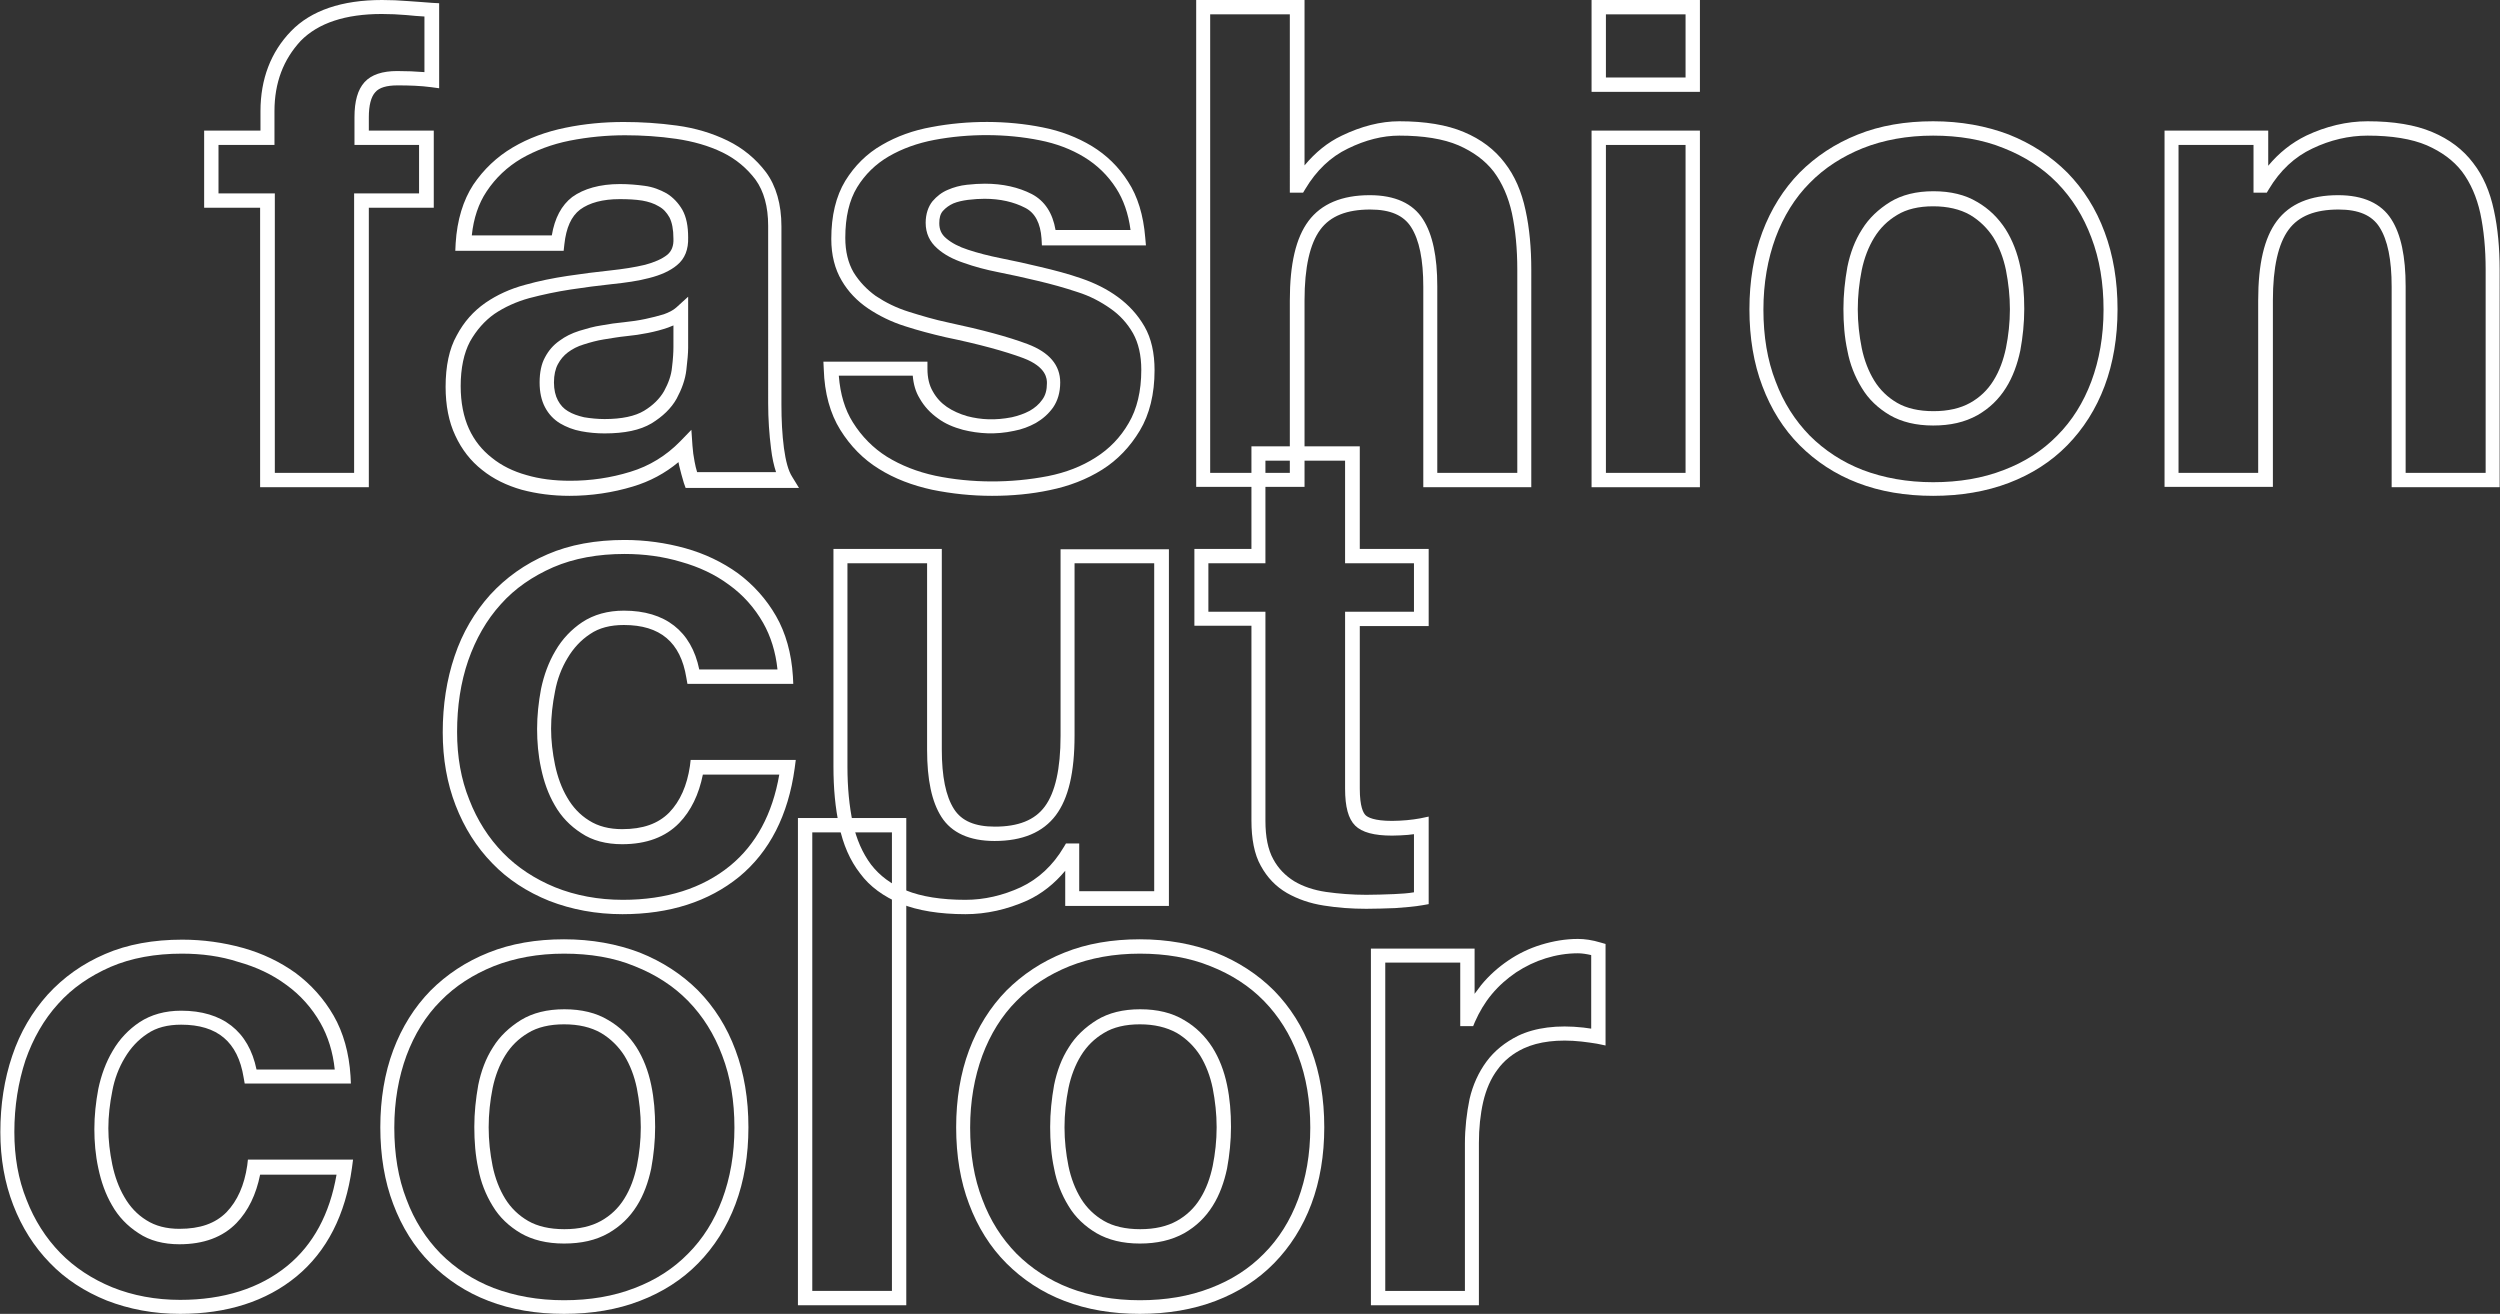
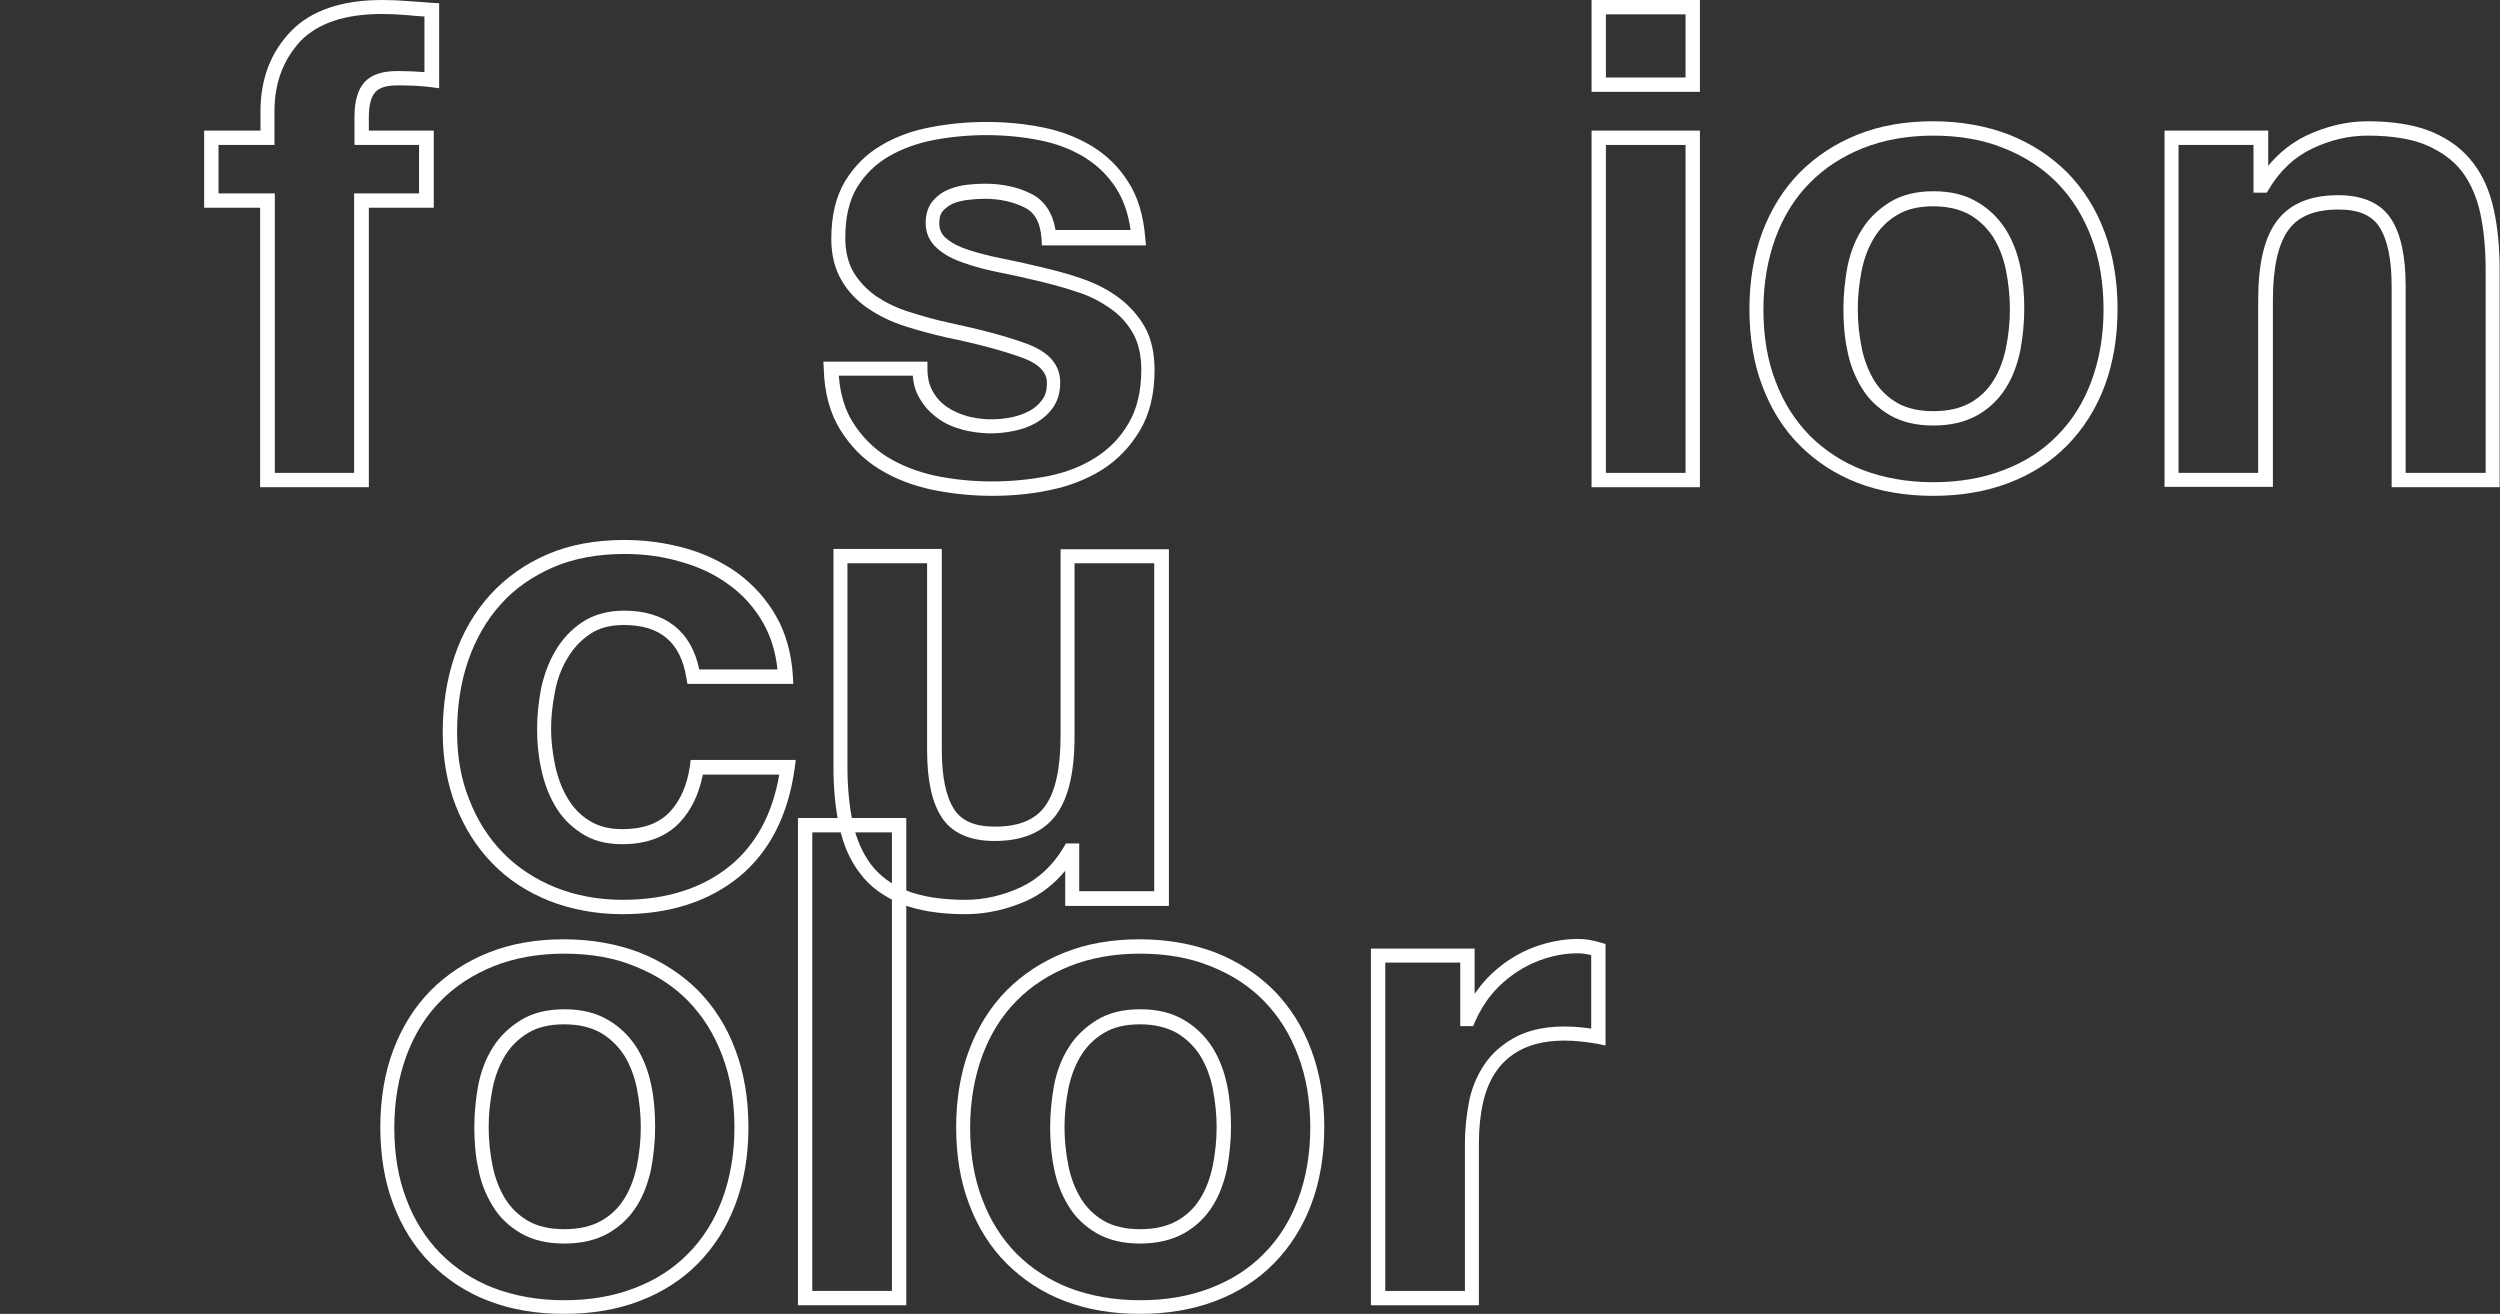
<svg xmlns="http://www.w3.org/2000/svg" version="1.1" x="0px" y="0px" viewBox="0 0 696.8 366.2" style="enable-background:new 0 0 696.8 366.2;" xml:space="preserve">
  <rect x="0" y="0" width="696.8" height="366.2" fill="#333333" stroke="none" />
  <style type="text/css">
	.st0{stroke:#000000;stroke-miterlimit:10;}
	.st1{fill:none;stroke:#000000;stroke-width:5;stroke-miterlimit:10;}
	.st2{fill:#FFFFFF;}
	.st3{fill:none;stroke:#FFFFFF;stroke-width:4;stroke-miterlimit:8.79;}
	.st4{fill:none;stroke:#000000;stroke-width:17.916;stroke-miterlimit:10;}
</style>
  <g id="Ebene_1">
    <g>
      <g>
        <g>
          <path class="st2" d="M102.8,135.8H72.5V57.9H56.9V36.4h15.7V31c0-9,2.9-16.5,8.5-22.3C86.7,2.9,95.3,0,106.5,0      c2.4,0,4.8,0.1,7.2,0.3c2.4,0.2,4.7,0.3,6.8,0.5l1.9,0.1v23.7l-2.2-0.3c-3-0.4-6.1-0.5-9.4-0.5c-3,0-5.1,0.6-6.2,1.9      c-1.2,1.3-1.8,3.7-1.8,7v3.7h18.1v21.5h-18.1V135.8z M76.5,131.8h22.2V53.9h18.1V40.4H98.8v-7.7c0-4.5,0.9-7.7,2.8-9.8      c1.9-2.1,5-3.1,9.1-3.1c2.6,0,5.1,0.1,7.6,0.3V4.6c-1.6-0.1-3.2-0.2-5-0.4c-2.3-0.2-4.6-0.3-6.9-0.3c-10.1,0-17.7,2.5-22.6,7.5      C79,16.6,76.5,23,76.5,31v9.4H60.9v13.5h15.7V131.8z" />
        </g>
        <g>
-           <path class="st2" d="M158.7,138.2c-4.7,0-9.2-0.6-13.3-1.7c-4.2-1.2-7.9-3-11-5.5c-3.2-2.5-5.7-5.7-7.5-9.6      c-1.8-3.8-2.7-8.4-2.7-13.6c0-5.7,1-10.6,3.1-14.3c2-3.8,4.7-6.8,8-9.1c3.2-2.2,6.9-3.9,11-5c3.9-1.1,7.9-1.9,11.9-2.5      c4-0.6,7.9-1.1,11.7-1.5c3.7-0.4,7-0.9,9.9-1.6c2.6-0.7,4.7-1.6,6.2-2.8c1.2-1,1.8-2.5,1.7-4.5c0-2.6-0.4-4.5-1.1-5.9      c-0.8-1.4-1.7-2.4-3-3.1c-1.3-0.8-2.9-1.3-4.6-1.6c-1.9-0.3-4-0.4-6.3-0.4c-4.7,0-8.4,1-11,2.9c-2.5,1.9-3.9,5.1-4.4,9.7      l-0.2,1.8h-30.2l0.1-2.1c0.4-6.5,2.1-12,4.9-16.3c2.9-4.3,6.6-7.8,11-10.4c4.4-2.6,9.3-4.4,14.7-5.5c5.3-1.1,10.8-1.6,16.2-1.6      c4.9,0,9.8,0.3,14.9,1c5.1,0.7,9.8,2.1,14.1,4.2c4.3,2.1,7.9,5.1,10.7,8.8c2.8,3.8,4.3,8.9,4.3,15.1v49.7      c0,4.2,0.2,8.3,0.7,12.1c0.5,3.6,1.2,6.3,2.3,8l1.9,3.1h-31.6l-0.5-1.4c-0.5-1.6-0.9-3.2-1.3-4.8c-0.1-0.3-0.1-0.7-0.2-1      c-3.7,3.1-8,5.4-12.7,6.8C170.8,137.3,164.8,138.2,158.7,138.2z M172.8,51.3c2.4,0,4.7,0.2,6.9,0.5c2.3,0.3,4.3,1.1,6.1,2.1      c1.8,1.1,3.3,2.7,4.4,4.6c1.1,2,1.6,4.5,1.6,7.7c0.1,3.3-0.9,5.9-3.1,7.7c-1.9,1.6-4.6,2.8-7.8,3.6c-3,0.8-6.5,1.3-10.4,1.7      c-3.7,0.4-7.6,0.9-11.5,1.5c-3.9,0.6-7.7,1.4-11.5,2.4c-3.6,1-6.9,2.5-9.7,4.4c-2.7,1.9-5,4.5-6.8,7.7      c-1.7,3.2-2.6,7.4-2.6,12.4c0,4.6,0.8,8.6,2.3,11.9c1.5,3.3,3.7,6,6.4,8.1c2.7,2.2,6,3.8,9.6,4.8c3.7,1.1,7.8,1.6,12.2,1.6      c5.7,0,11.3-0.8,16.8-2.5c5.3-1.6,10-4.5,13.9-8.5l3.1-3.2l0.3,4.4c0.1,1.5,0.3,3,0.6,4.5c0.2,1,0.4,2,0.7,2.9h22      c-0.6-1.8-1.1-4-1.4-6.6c-0.5-4-0.8-8.2-0.8-12.6V62.9c0-5.3-1.2-9.6-3.5-12.8c-2.4-3.2-5.5-5.8-9.2-7.6      c-3.9-1.9-8.2-3.1-12.9-3.8c-4.8-0.7-9.6-1-14.3-1c-5.1,0-10.3,0.5-15.4,1.5c-5,1-9.5,2.7-13.5,5c-3.9,2.3-7.2,5.4-9.7,9.2      c-2.2,3.3-3.6,7.4-4.1,12.2h22.3c0.8-4.8,2.7-8.4,5.7-10.7C162.7,52.6,167.2,51.3,172.8,51.3z M168.5,120.8      c-2.2,0-4.4-0.2-6.5-0.6c-2.2-0.4-4.2-1.2-5.9-2.2c-1.8-1.1-3.2-2.6-4.2-4.5c-1-1.9-1.5-4.2-1.5-6.9c0-2.8,0.5-5.2,1.5-7      c1-1.9,2.3-3.4,4-4.6c1.6-1.2,3.4-2.1,5.6-2.8c2-0.6,4-1.2,6.1-1.5c2.1-0.4,4.3-0.7,6.4-0.9c2-0.2,4-0.5,5.9-0.9      c1.8-0.4,3.5-0.8,5.1-1.3c1.4-0.5,2.6-1.1,3.5-1.9l3.3-3v14.2c0,1.6-0.2,3.6-0.5,6.2c-0.3,2.7-1.3,5.4-2.7,8      c-1.5,2.7-3.9,5-7,6.9C178.4,119.9,174.1,120.8,168.5,120.8z M187.7,90.7c-0.5,0.2-1,0.4-1.5,0.6c-1.7,0.6-3.6,1.1-5.6,1.5      c-2,0.4-4,0.7-6.1,0.9c-2.1,0.2-4.2,0.6-6.2,0.9c-1.9,0.3-3.7,0.8-5.6,1.4c-1.7,0.5-3.2,1.3-4.4,2.2c-1.2,0.9-2.1,2-2.8,3.3      c-0.7,1.3-1.1,3-1.1,5.1c0,2,0.4,3.7,1.1,5c0.7,1.3,1.6,2.3,2.8,3c1.3,0.8,2.8,1.3,4.5,1.7c1.8,0.3,3.8,0.5,5.7,0.5      c4.8,0,8.5-0.8,11-2.3c2.5-1.5,4.4-3.4,5.6-5.5c1.2-2.2,2-4.4,2.2-6.6c0.3-2.4,0.4-4.3,0.4-5.7V90.7z" />
-         </g>
+           </g>
        <g>
          <path class="st2" d="M276.5,138.2c-5.7,0-11.3-0.6-16.7-1.7c-5.5-1.2-10.5-3.1-14.8-5.8c-4.4-2.7-8-6.4-10.8-10.9      c-2.8-4.5-4.4-10.2-4.6-16.9l-0.1-2.1h29v2c0,2.5,0.5,4.6,1.5,6.3l0,0c1,1.8,2.3,3.2,3.9,4.3c1.6,1.1,3.6,2,5.7,2.6      c3.8,1,7.8,1.2,12.4,0.3c1.8-0.4,3.5-1,5-1.8c1.4-0.8,2.6-1.8,3.5-3.1c0.9-1.2,1.3-2.7,1.3-4.6c0-1.1,0-4.5-6.6-7      c-5.1-1.9-12.4-3.9-21.6-5.8c-3.9-0.9-7.7-1.9-11.4-3.1c-3.8-1.2-7.2-2.9-10.2-4.9c-3.1-2.1-5.6-4.7-7.4-7.8      c-1.9-3.2-2.9-7.1-2.9-11.6c0-6.5,1.3-11.9,3.9-16.2c2.6-4.2,6-7.6,10.2-10c4.1-2.4,8.8-4.1,13.9-5c10-1.9,21-1.9,30.9,0.1      c5.1,1,9.7,2.8,13.7,5.2c4.1,2.5,7.5,5.8,10.1,9.9c2.7,4.1,4.3,9.4,4.8,15.6l0.2,2.2h-29l-0.1-1.9c-0.3-4.3-1.8-7.2-4.6-8.6      c-3.1-1.6-6.9-2.5-11.3-2.5c-1.4,0-2.9,0.1-4.6,0.3c-1.5,0.2-2.9,0.5-4.1,1c-1.1,0.5-2.1,1.2-2.9,2.1c-0.7,0.8-1,1.9-1,3.4      c0,1.8,0.6,3.1,1.9,4.2c1.5,1.3,3.6,2.4,6.1,3.2c2.7,0.9,5.8,1.7,9.3,2.4c3.5,0.7,7.2,1.5,10.9,2.4c3.8,0.9,7.7,1.9,11.4,3.2      c3.8,1.3,7.2,3,10.2,5.2c3,2.2,5.5,4.9,7.4,8.2c1.9,3.3,2.8,7.4,2.8,12.2c0,6.6-1.4,12.3-4.1,16.8c-2.7,4.5-6.2,8.2-10.5,10.9      c-4.3,2.7-9.2,4.6-14.6,5.7C287.5,137.7,282,138.2,276.5,138.2z M233.8,104.8c0.4,5.1,1.7,9.4,3.9,12.9c2.5,4,5.7,7.2,9.5,9.6      c3.9,2.4,8.4,4.2,13.5,5.3c10.1,2.1,21.1,2.1,31.4,0.1c5-1,9.4-2.7,13.3-5.2c3.8-2.4,6.9-5.6,9.2-9.6c2.3-3.9,3.5-8.9,3.5-14.8      c0-4.1-0.8-7.5-2.3-10.2c-1.6-2.8-3.7-5.1-6.3-6.9c-2.7-1.9-5.7-3.5-9.2-4.6c-3.6-1.2-7.2-2.2-11-3.1c-3.7-0.9-7.4-1.7-10.9-2.4      c-3.6-0.7-6.9-1.6-9.7-2.6c-3-1-5.5-2.3-7.4-4c-2.2-1.9-3.3-4.3-3.3-7.2c0-2.4,0.7-4.5,1.9-6c1.2-1.4,2.6-2.5,4.3-3.2      c1.6-0.7,3.4-1.2,5.3-1.4c1.8-0.2,3.5-0.3,5-0.3c5,0,9.4,1,13.1,2.9c3.6,1.9,5.8,5.3,6.6,10h20.9c-0.6-4.6-2-8.5-4-11.6      c-2.3-3.6-5.3-6.5-8.9-8.7c-3.6-2.2-7.8-3.8-12.4-4.7c-9.4-1.9-19.9-1.9-29.4-0.1c-4.7,0.9-8.9,2.4-12.7,4.6      c-3.6,2.1-6.6,5-8.8,8.6c-2.2,3.6-3.3,8.3-3.3,14.1c0,3.8,0.8,7,2.3,9.6c1.6,2.6,3.7,4.8,6.2,6.6c2.7,1.8,5.7,3.3,9.2,4.4      c3.5,1.1,7.2,2.2,11,3c9.4,2,16.8,4,22.1,6c6.1,2.3,9.1,5.9,9.1,10.7c0,2.8-0.7,5.1-2,7c-1.3,1.8-2.9,3.2-4.8,4.3      c-1.8,1-3.9,1.8-6.1,2.2c-5.1,1.1-9.8,0.8-14.2-0.3c-2.6-0.7-5-1.7-7-3.2c-2.1-1.5-3.8-3.3-5.1-5.6l0,0      c-1.1-1.8-1.7-3.9-1.9-6.3H233.8z" />
        </g>
        <g>
-           <path class="st2" d="M426.9,135.8h-30.2V79.9c0-7.5-1.1-13-3.4-16.6c-2.1-3.3-5.8-4.9-11.4-4.9c-6.5,0-11.1,1.8-13.9,5.6      c-2.9,3.9-4.4,10.5-4.4,19.7v52h-30.2V0h30.2v46.1c3-3.6,6.4-6.4,10.4-8.3c5.4-2.6,10.8-4,16-4c7.2,0,13.3,1,18,3      c4.8,2,8.6,4.9,11.4,8.6c2.8,3.6,4.7,8,5.8,13.2c1.1,5,1.6,10.6,1.6,16.6V135.8z M400.7,131.8h22.2V75.1c0-5.7-0.5-11-1.5-15.7      c-1-4.5-2.7-8.4-5.1-11.6c-2.4-3.1-5.7-5.5-9.8-7.3c-4.2-1.8-9.8-2.7-16.5-2.7c-4.6,0-9.4,1.2-14.3,3.6      c-4.8,2.3-8.8,6.1-11.9,11.3l-0.6,1h-3.7V4h-22.2v127.8h22.2v-48c0-10.3,1.7-17.5,5.2-22.2c3.6-4.8,9.3-7.2,17.1-7.2      c7,0,12,2.3,14.8,6.7c2.7,4.2,4,10.4,4,18.7V131.8z" />
-         </g>
+           </g>
        <g>
          <path class="st2" d="M473.8,135.8h-30.2V36.4h30.2V135.8z M447.6,131.8h22.2V40.4h-22.2V131.8z M473.8,25.6h-30.2V0h30.2V25.6z       M447.6,21.6h22.2V4h-22.2V21.6z" />
        </g>
        <g>
          <path class="st2" d="M538.8,138.2c-7.7,0-14.8-1.2-21-3.6c-6.3-2.4-11.7-6-16.2-10.5c-4.5-4.5-8-10.1-10.4-16.5      c-2.4-6.3-3.6-13.5-3.6-21.4c0-7.8,1.2-15.1,3.6-21.5l0,0c2.4-6.4,5.9-12,10.4-16.6c4.5-4.5,9.9-8.1,16.2-10.6      c6.2-2.5,13.3-3.7,21-3.7c7.7,0,14.8,1.3,21.1,3.7c6.3,2.5,11.8,6.1,16.3,10.6c4.5,4.6,8,10.1,10.4,16.6      c2.4,6.4,3.6,13.6,3.6,21.5c0,7.8-1.2,15-3.6,21.4c-2.4,6.4-5.9,11.9-10.4,16.5c-4.5,4.6-10,8.1-16.3,10.5      C553.6,137,546.5,138.2,538.8,138.2z M538.8,37.8c-7.2,0-13.8,1.2-19.6,3.5c-5.7,2.3-10.7,5.5-14.8,9.7      c-4.1,4.1-7.3,9.3-9.5,15.2h0c-2.2,6-3.4,12.7-3.4,20.1c0,7.4,1.1,14.1,3.4,20c2.2,5.9,5.4,10.9,9.5,15.1      c4.1,4.1,9.1,7.4,14.8,9.6c5.8,2.2,12.4,3.4,19.6,3.4c7.2,0,13.8-1.1,19.7-3.4c5.8-2.2,10.8-5.4,14.9-9.6      c4.1-4.1,7.3-9.2,9.5-15.1c2.2-5.9,3.4-12.6,3.4-20s-1.1-14.1-3.4-20.1c-2.2-5.9-5.4-11-9.5-15.2c-4.1-4.2-9.1-7.4-14.9-9.7      C552.6,38.9,546,37.8,538.8,37.8z M538.8,118.6c-4.8,0-8.8-1-12.1-2.9c-3.2-1.9-5.9-4.4-7.8-7.6c-1.9-3.1-3.3-6.6-4-10.4      c-0.8-3.7-1.1-7.6-1.1-11.6c0-3.9,0.4-7.8,1.1-11.7c0.8-3.9,2.1-7.4,4.1-10.5c1.9-3.1,4.6-5.6,7.8-7.6c3.3-2,7.3-3,12.1-3      c4.8,0,8.9,1,12.2,3c3.3,1.9,5.9,4.5,7.9,7.6c1.9,3,3.3,6.6,4.1,10.5c0.8,3.8,1.1,7.7,1.1,11.7c0,3.9-0.4,7.8-1.1,11.6      c-0.8,3.8-2.1,7.4-4,10.4c-2,3.2-4.6,5.7-7.9,7.6C547.6,117.7,543.6,118.6,538.8,118.6z M538.8,57.5c-4,0-7.4,0.8-10,2.4      c-2.7,1.6-4.8,3.7-6.4,6.3c-1.6,2.6-2.8,5.7-3.5,9.1c-0.7,3.5-1.1,7.2-1.1,10.9c0,3.7,0.4,7.3,1.1,10.8l0,0      c0.7,3.4,1.9,6.5,3.5,9.1c1.6,2.6,3.8,4.7,6.4,6.2c2.6,1.5,6,2.3,10.1,2.3c4.1,0,7.5-0.8,10.2-2.3c2.7-1.5,4.9-3.6,6.5-6.2      c1.7-2.7,2.8-5.8,3.5-9.1c0.7-3.5,1.1-7.1,1.1-10.8c0-3.7-0.4-7.3-1.1-10.9c-0.7-3.4-1.9-6.5-3.5-9.1c-1.6-2.5-3.8-4.7-6.5-6.3      C546.3,58.3,542.8,57.5,538.8,57.5z" />
        </g>
        <g>
          <path class="st2" d="M696.8,135.8h-30.2V79.9c0-7.5-1.1-13-3.4-16.6c-2.1-3.3-5.8-4.9-11.4-4.9c-6.5,0-11.1,1.8-13.9,5.6      c-2.9,3.9-4.4,10.5-4.4,19.7v52h-30.2V36.4h28.9v9.8c3-3.6,6.5-6.4,10.6-8.4c5.5-2.6,11.3-4,17.1-4c7.2,0,13.3,1,18,3      c4.8,2,8.6,4.9,11.4,8.6c2.8,3.6,4.7,8,5.8,13.2c1.1,5,1.6,10.6,1.6,16.6V135.8z M670.6,131.8h22.2V75.1c0-5.7-0.5-11-1.5-15.7      c-1-4.5-2.7-8.4-5.1-11.6c-2.4-3.1-5.7-5.5-9.8-7.3c-4.2-1.8-9.8-2.7-16.5-2.7c-5.2,0-10.4,1.2-15.4,3.6      c-4.9,2.3-9,6.1-12.1,11.3l-0.6,1h-3.7V40.4h-20.9v91.4h22.2v-48c0-10.3,1.7-17.5,5.2-22.2c3.6-4.8,9.3-7.2,17.1-7.2      c7,0,12,2.3,14.8,6.7c2.7,4.2,4,10.4,4,18.7V131.8z" />
        </g>
      </g>
      <g>
        <g>
          <path class="st2" d="M173.5,254.8c-7.4,0-14.2-1.3-20.4-3.7c-6.2-2.5-11.6-6-15.9-10.5c-4.4-4.5-7.8-9.9-10.2-16.1      c-2.4-6.2-3.6-13-3.6-20.4c0-7.6,1.1-14.7,3.3-21.2c2.2-6.6,5.6-12.3,9.9-17.1c4.4-4.8,9.7-8.6,16-11.3c6.2-2.7,13.5-4,21.5-4      c5.8,0,11.5,0.8,16.9,2.3c5.4,1.5,10.4,3.9,14.7,7c4.3,3.2,7.9,7.2,10.6,11.9c2.7,4.7,4.3,10.4,4.7,16.8l0.1,2.1h-29.5l-0.3-1.7      c-1.6-9.9-7.3-14.7-17.4-14.7c-3.8,0-6.9,0.8-9.4,2.5c-2.6,1.7-4.7,4-6.3,6.7c-1.7,2.8-2.9,6-3.5,9.3c-0.7,3.5-1.1,7-1.1,10.4      c0,3.3,0.4,6.7,1.1,10.1c0.7,3.3,1.8,6.4,3.4,9.1c1.5,2.6,3.5,4.8,6.1,6.4c2.5,1.6,5.6,2.4,9.2,2.4c5.8,0,10-1.5,13.1-4.6      c3.1-3.2,5-7.6,5.8-13l0.2-1.7h29.3l-0.3,2.3c-1.8,13.1-7,23.3-15.5,30.3C197.5,251.3,186.6,254.8,173.5,254.8z M174.1,154.4      c-7.4,0-14.1,1.2-19.9,3.7c-5.7,2.5-10.7,5.9-14.6,10.3c-4,4.4-7,9.7-9.1,15.7c-2.1,6.1-3.1,12.8-3.1,19.9      c0,6.9,1.1,13.2,3.4,18.9c2.2,5.7,5.4,10.7,9.4,14.8c4,4.1,8.9,7.3,14.5,9.6c5.7,2.3,12.1,3.5,18.9,3.5      c12.1,0,22.2-3.2,29.9-9.5c7.2-5.9,11.8-14.4,13.7-25.4h-21.3c-1.1,5.5-3.3,10.1-6.6,13.5c-3.8,3.9-9.1,5.9-15.9,5.9      c-4.4,0-8.3-1-11.4-3.1c-3.1-2-5.6-4.6-7.4-7.8c-1.8-3.1-3-6.5-3.8-10.3c-0.8-3.7-1.1-7.4-1.1-10.9c0-3.7,0.4-7.5,1.1-11.2      c0.8-3.8,2.1-7.4,4-10.6c1.9-3.3,4.5-6,7.5-8c3.2-2.1,7.1-3.2,11.6-3.2c11.5,0,18.8,5.7,21,16.4h21.8c-0.5-4.9-1.9-9.3-4-13      c-2.4-4.2-5.6-7.8-9.5-10.6c-3.9-2.9-8.4-5-13.4-6.4C184.8,155.1,179.5,154.4,174.1,154.4z" />
        </g>
        <g>
          <path class="st2" d="M269.1,254.8c-7.2,0-13.3-1-18-2.9c-4.8-2-8.7-4.8-11.4-8.5c-2.8-3.6-4.7-8-5.8-13.2      c-1.1-5-1.6-10.5-1.6-16.6V153h30.2v55.9c0,7.5,1.1,13,3.4,16.6c2.1,3.3,5.8,4.9,11.4,4.9c6.5,0,11.1-1.8,13.9-5.6      c2.9-3.9,4.4-10.5,4.4-19.7v-52h30.2v99.4h-28.9v-9.8c-3,3.6-6.5,6.4-10.6,8.3C280.7,253.5,274.9,254.8,269.1,254.8z M236.2,157      v56.7c0,5.7,0.5,11,1.5,15.7c1,4.5,2.7,8.4,5.1,11.6c2.4,3.1,5.6,5.5,9.8,7.2c4.2,1.7,9.8,2.6,16.5,2.6c5.2,0,10.4-1.2,15.4-3.5      c4.9-2.3,9-6.1,12-11.2l0.6-1h3.7v13.3h20.9V157h-22.2v48c0,10.3-1.7,17.5-5.2,22.2c-3.6,4.8-9.3,7.2-17.1,7.2      c-7,0-12-2.3-14.8-6.7c-2.7-4.2-4-10.4-4-18.7V157H236.2z" />
        </g>
        <g>
-           <path class="st2" d="M380.8,253.3c-4.1,0-8.1-0.3-11.8-0.9c-3.9-0.6-7.3-1.8-10.3-3.5c-3.1-1.8-5.5-4.3-7.3-7.6      c-1.8-3.2-2.6-7.5-2.6-12.6v-54.3h-15.9V153h15.9v-28.6h30.2V153h19.2v21.5h-19.2v45.3c0,5.1,1,6.8,1.6,7.4s2.4,1.6,7.4,1.6      c1.4,0,2.8-0.1,4.1-0.2c1.3-0.1,2.5-0.3,3.7-0.5l2.4-0.5v24.4l-1.7,0.3c-2.3,0.4-4.8,0.6-7.6,0.8      C386.1,253.2,383.4,253.3,380.8,253.3z M336.8,170.5h15.9v58.3c0,4.4,0.7,8,2.2,10.7c1.4,2.6,3.4,4.6,5.8,6.1      c2.5,1.5,5.5,2.5,8.9,3c3.5,0.5,7.3,0.8,11.2,0.8c2.5,0,5.1-0.1,7.8-0.2c2-0.1,3.8-0.2,5.5-0.5v-16.2c-0.6,0.1-1.1,0.1-1.7,0.2      c-1.4,0.1-2.9,0.2-4.4,0.2c-5,0-8.4-0.9-10.3-2.8c-1.9-1.9-2.8-5.2-2.8-10.3v-49.3h19.2V157h-19.2v-28.6h-22.2V157h-15.9V170.5z      " />
-         </g>
+           </g>
      </g>
      <g>
        <g>
-           <path class="st2" d="M50.2,366.2c-7.4,0-14.2-1.3-20.4-3.7c-6.2-2.5-11.6-6-15.9-10.5c-4.4-4.5-7.8-9.9-10.2-16.1      c-2.4-6.2-3.6-13-3.6-20.4c0-7.6,1.1-14.7,3.3-21.2c2.2-6.6,5.6-12.3,9.9-17.1c4.4-4.8,9.7-8.6,16-11.3c6.2-2.7,13.5-4,21.5-4      c5.8,0,11.5,0.8,16.9,2.3c5.4,1.5,10.4,3.9,14.7,7c4.3,3.2,7.9,7.2,10.6,11.9c2.7,4.7,4.3,10.4,4.7,16.8l0.1,2.1H68.2l-0.3-1.7      c-1.6-9.9-7.3-14.7-17.4-14.7c-3.8,0-6.9,0.8-9.4,2.5c-2.6,1.7-4.7,4-6.3,6.7c-1.7,2.8-2.9,6-3.5,9.3c-0.7,3.5-1.1,7-1.1,10.4      c0,3.3,0.4,6.7,1.1,10.1c0.7,3.3,1.8,6.4,3.4,9.1c1.5,2.6,3.5,4.8,6.1,6.4c2.5,1.6,5.6,2.4,9.2,2.4c5.8,0,10-1.5,13.1-4.6      c3.1-3.2,5-7.6,5.8-13l0.2-1.7h29.3l-0.3,2.3c-1.8,13.1-7,23.3-15.5,30.3C74.2,362.7,63.3,366.2,50.2,366.2z M50.7,265.8      c-7.4,0-14.1,1.2-19.9,3.7c-5.7,2.5-10.7,5.9-14.6,10.3c-4,4.4-7,9.7-9.1,15.7C5.1,301.6,4,308.3,4,315.5      c0,6.9,1.1,13.2,3.4,18.9c2.2,5.7,5.4,10.7,9.4,14.8c4,4.1,8.9,7.3,14.5,9.6c5.7,2.3,12.1,3.5,18.9,3.5      c12.1,0,22.2-3.2,29.9-9.5c7.2-5.9,11.8-14.4,13.7-25.4H72.5c-1.1,5.5-3.3,10.1-6.6,13.5c-3.8,3.9-9.1,5.9-15.9,5.9      c-4.4,0-8.3-1-11.4-3.1c-3.1-2-5.6-4.6-7.4-7.8c-1.8-3.1-3-6.5-3.8-10.3c-0.8-3.7-1.1-7.4-1.1-10.9c0-3.7,0.4-7.5,1.1-11.2      c0.8-3.8,2.1-7.4,4-10.6c1.9-3.3,4.5-6,7.5-8c3.2-2.1,7.1-3.2,11.6-3.2c11.5,0,18.8,5.7,21,16.4h21.8c-0.5-4.9-1.9-9.3-4-13      c-2.4-4.2-5.6-7.8-9.5-10.6c-3.9-2.9-8.4-5-13.4-6.4C61.5,266.5,56.2,265.8,50.7,265.8z" />
-         </g>
+           </g>
        <g>
          <path class="st2" d="M157.2,366.2c-7.7,0-14.8-1.2-21-3.6c-6.3-2.4-11.7-6-16.2-10.5c-4.5-4.5-8-10.1-10.4-16.5      c-2.4-6.3-3.6-13.5-3.6-21.4c0-7.8,1.2-15.1,3.6-21.5l0,0c2.4-6.4,5.9-12,10.4-16.6c4.5-4.5,9.9-8.1,16.2-10.6      c6.2-2.5,13.3-3.7,21-3.7c7.7,0,14.8,1.3,21.1,3.7c6.3,2.5,11.8,6.1,16.3,10.6c4.5,4.6,8,10.1,10.4,16.6      c2.4,6.4,3.6,13.6,3.6,21.5c0,7.8-1.2,15-3.6,21.4c-2.4,6.4-5.9,11.9-10.4,16.5c-4.5,4.6-10,8.1-16.3,10.5      C172.1,365,165,366.2,157.2,366.2z M157.2,265.8c-7.2,0-13.8,1.2-19.6,3.5c-5.7,2.3-10.7,5.5-14.8,9.7      c-4.1,4.1-7.3,9.3-9.5,15.2h0c-2.2,6-3.4,12.7-3.4,20.1c0,7.4,1.1,14.1,3.4,20c2.2,5.9,5.4,10.9,9.5,15.1      c4.1,4.1,9.1,7.4,14.8,9.6c5.8,2.2,12.4,3.4,19.6,3.4c7.2,0,13.8-1.1,19.7-3.4c5.8-2.2,10.8-5.4,14.9-9.6      c4.1-4.1,7.3-9.2,9.5-15.1c2.2-5.9,3.4-12.6,3.4-20s-1.1-14.1-3.4-20.1c-2.2-5.9-5.4-11-9.5-15.2c-4.1-4.2-9.1-7.4-14.9-9.7      C171.1,266.9,164.5,265.8,157.2,265.8z M157.2,346.6c-4.8,0-8.8-1-12.1-2.9c-3.2-1.9-5.9-4.4-7.8-7.6c-1.9-3.1-3.3-6.6-4-10.4      c-0.8-3.7-1.1-7.6-1.1-11.6c0-3.9,0.4-7.8,1.1-11.7c0.8-3.9,2.1-7.4,4.1-10.5c1.9-3.1,4.6-5.6,7.8-7.6c3.3-2,7.3-3,12.1-3      c4.8,0,8.9,1,12.2,3c3.3,1.9,5.9,4.5,7.9,7.6c1.9,3,3.3,6.6,4.1,10.5c0.8,3.8,1.1,7.7,1.1,11.7c0,3.9-0.4,7.8-1.1,11.6      c-0.8,3.8-2.1,7.4-4,10.4c-2,3.2-4.6,5.7-7.9,7.6C166.1,345.7,162,346.6,157.2,346.6z M157.2,285.5c-4,0-7.4,0.8-10,2.4      c-2.7,1.6-4.8,3.7-6.4,6.3c-1.6,2.6-2.8,5.7-3.5,9.1c-0.7,3.5-1.1,7.2-1.1,10.9c0,3.7,0.4,7.3,1.1,10.8l0,0      c0.7,3.4,1.9,6.5,3.5,9.1c1.6,2.6,3.8,4.7,6.4,6.2c2.6,1.5,6,2.3,10.1,2.3c4.1,0,7.5-0.8,10.2-2.3c2.7-1.5,4.9-3.6,6.5-6.2      c1.7-2.7,2.8-5.8,3.5-9.1c0.7-3.5,1.1-7.1,1.1-10.8c0-3.7-0.4-7.3-1.1-10.9c-0.7-3.4-1.9-6.5-3.5-9.1c-1.6-2.5-3.8-4.7-6.5-6.3      C164.7,286.3,161.3,285.5,157.2,285.5z" />
        </g>
        <g>
          <path class="st2" d="M252.6,363.8h-30.2V228h30.2V363.8z M226.4,359.8h22.2V232h-22.2V359.8z" />
        </g>
        <g>
          <path class="st2" d="M317.7,366.2c-7.7,0-14.8-1.2-21-3.6c-6.3-2.4-11.7-6-16.2-10.5c-4.5-4.5-8-10.1-10.4-16.5      c-2.4-6.3-3.6-13.5-3.6-21.4c0-7.8,1.2-15.1,3.6-21.5l0,0c2.4-6.4,5.9-12,10.4-16.6c4.5-4.5,9.9-8.1,16.2-10.6      c6.2-2.5,13.3-3.7,21-3.7c7.7,0,14.8,1.3,21.1,3.7c6.3,2.5,11.8,6.1,16.3,10.6c4.5,4.6,8,10.1,10.4,16.6      c2.4,6.4,3.6,13.6,3.6,21.5c0,7.8-1.2,15-3.6,21.4c-2.4,6.4-5.9,11.9-10.4,16.5c-4.5,4.6-10,8.1-16.3,10.5      C332.5,365,325.4,366.2,317.7,366.2z M317.7,265.8c-7.2,0-13.8,1.2-19.6,3.5c-5.7,2.3-10.7,5.5-14.8,9.7      c-4.1,4.1-7.3,9.3-9.5,15.2h0c-2.2,6-3.4,12.7-3.4,20.1c0,7.4,1.1,14.1,3.4,20c2.2,5.9,5.4,10.9,9.5,15.1      c4.1,4.1,9.1,7.4,14.8,9.6c5.8,2.2,12.4,3.4,19.6,3.4c7.2,0,13.8-1.1,19.7-3.4c5.8-2.2,10.8-5.4,14.9-9.6      c4.1-4.1,7.3-9.2,9.5-15.1c2.2-5.9,3.4-12.6,3.4-20s-1.1-14.1-3.4-20.1c-2.2-5.9-5.4-11-9.5-15.2c-4.1-4.2-9.1-7.4-14.9-9.7      C331.5,266.9,324.9,265.8,317.7,265.8z M317.7,346.6c-4.8,0-8.8-1-12.1-2.9c-3.2-1.9-5.9-4.4-7.8-7.6c-1.9-3.1-3.3-6.6-4-10.4      c-0.8-3.7-1.1-7.6-1.1-11.6c0-3.9,0.4-7.8,1.1-11.7c0.8-3.9,2.1-7.4,4.1-10.5c1.9-3.1,4.6-5.6,7.8-7.6c3.3-2,7.3-3,12.1-3      c4.8,0,8.9,1,12.2,3c3.3,1.9,5.9,4.5,7.9,7.6c1.9,3,3.3,6.6,4.1,10.5c0.8,3.8,1.1,7.7,1.1,11.7c0,3.9-0.4,7.8-1.1,11.6      c-0.8,3.8-2.1,7.4-4,10.4c-2,3.2-4.6,5.7-7.9,7.6C326.5,345.7,322.4,346.6,317.7,346.6z M317.7,285.5c-4,0-7.4,0.8-10,2.4      c-2.7,1.6-4.8,3.7-6.4,6.3c-1.6,2.6-2.8,5.7-3.5,9.1c-0.7,3.5-1.1,7.2-1.1,10.9c0,3.7,0.4,7.3,1.1,10.8l0,0      c0.7,3.4,1.9,6.5,3.5,9.1c1.6,2.6,3.8,4.7,6.4,6.2c2.6,1.5,6,2.3,10.1,2.3c4.1,0,7.5-0.8,10.2-2.3c2.7-1.5,4.9-3.6,6.5-6.2      c1.7-2.7,2.8-5.8,3.5-9.1c0.7-3.5,1.1-7.1,1.1-10.8c0-3.7-0.4-7.3-1.1-10.9c-0.7-3.4-1.9-6.5-3.5-9.1c-1.6-2.5-3.8-4.7-6.5-6.3      C325.1,286.3,321.7,285.5,317.7,285.5z" />
        </g>
        <g>
          <path class="st2" d="M412.3,363.8h-30.2v-99.4H411V277c0.6-0.8,1.2-1.6,1.8-2.4c2.2-2.7,4.8-5,7.6-6.9c2.8-1.9,5.9-3.4,9.2-4.4      c3.3-1,6.7-1.6,10.2-1.6c1.9,0,4,0.3,6.3,1l1.4,0.4v28.3l-2.4-0.5c-1.2-0.2-2.6-0.4-4.3-0.6c-6.5-0.7-12,0-16.1,1.9      c-3,1.4-5.5,3.4-7.3,5.9c-1.9,2.5-3.2,5.6-4,9c-0.8,3.5-1.2,7.4-1.2,11.5V363.8z M386.1,359.8h22.2v-41c0-4.4,0.5-8.6,1.3-12.5      c0.9-3.9,2.5-7.4,4.7-10.4c2.2-3,5.2-5.4,8.8-7.2c4.8-2.3,11-3.1,18.2-2.3c0.8,0.1,1.5,0.2,2.2,0.3v-20.5      c-1.3-0.3-2.6-0.5-3.7-0.5c-3.1,0-6.1,0.5-9,1.4c-2.9,0.9-5.6,2.2-8.2,3.9c-2.5,1.7-4.8,3.7-6.8,6.1c-2,2.4-3.5,5-4.7,7.7      l-0.5,1.2H407v-17.7h-20.9V359.8z" />
        </g>
      </g>
    </g>
  </g>
  <g id="Ebene_2">
</g>
</svg>